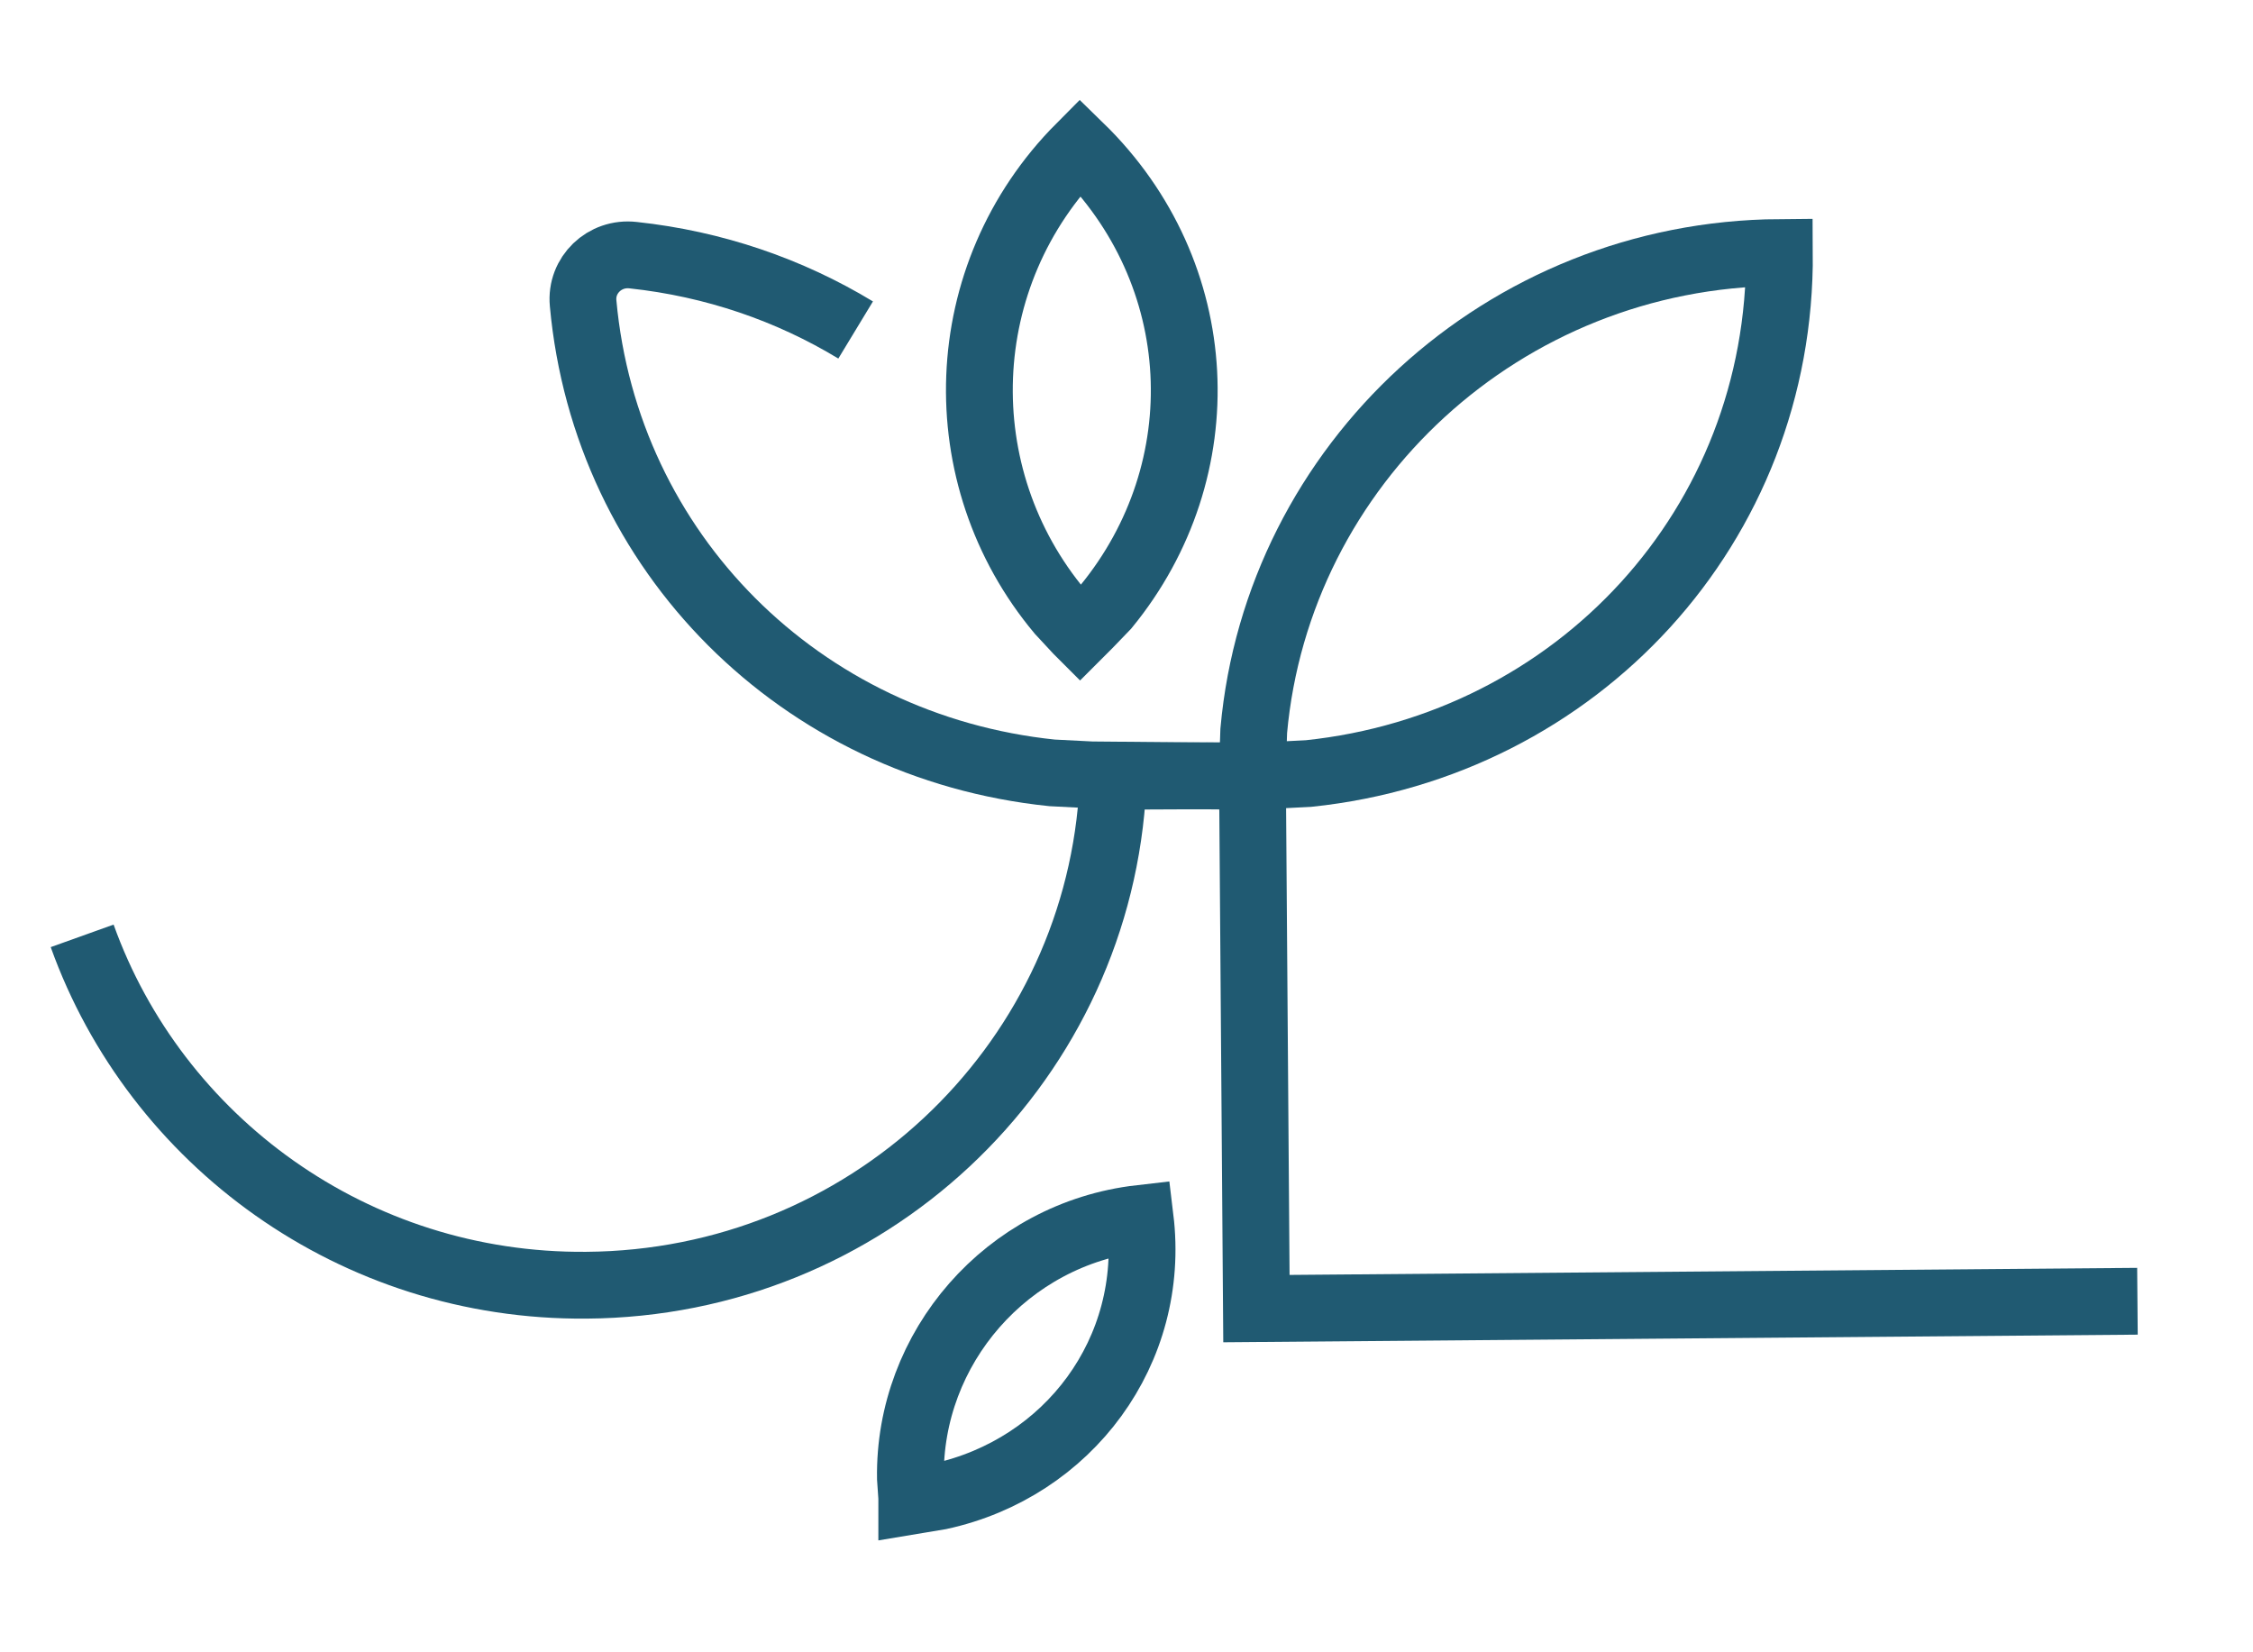
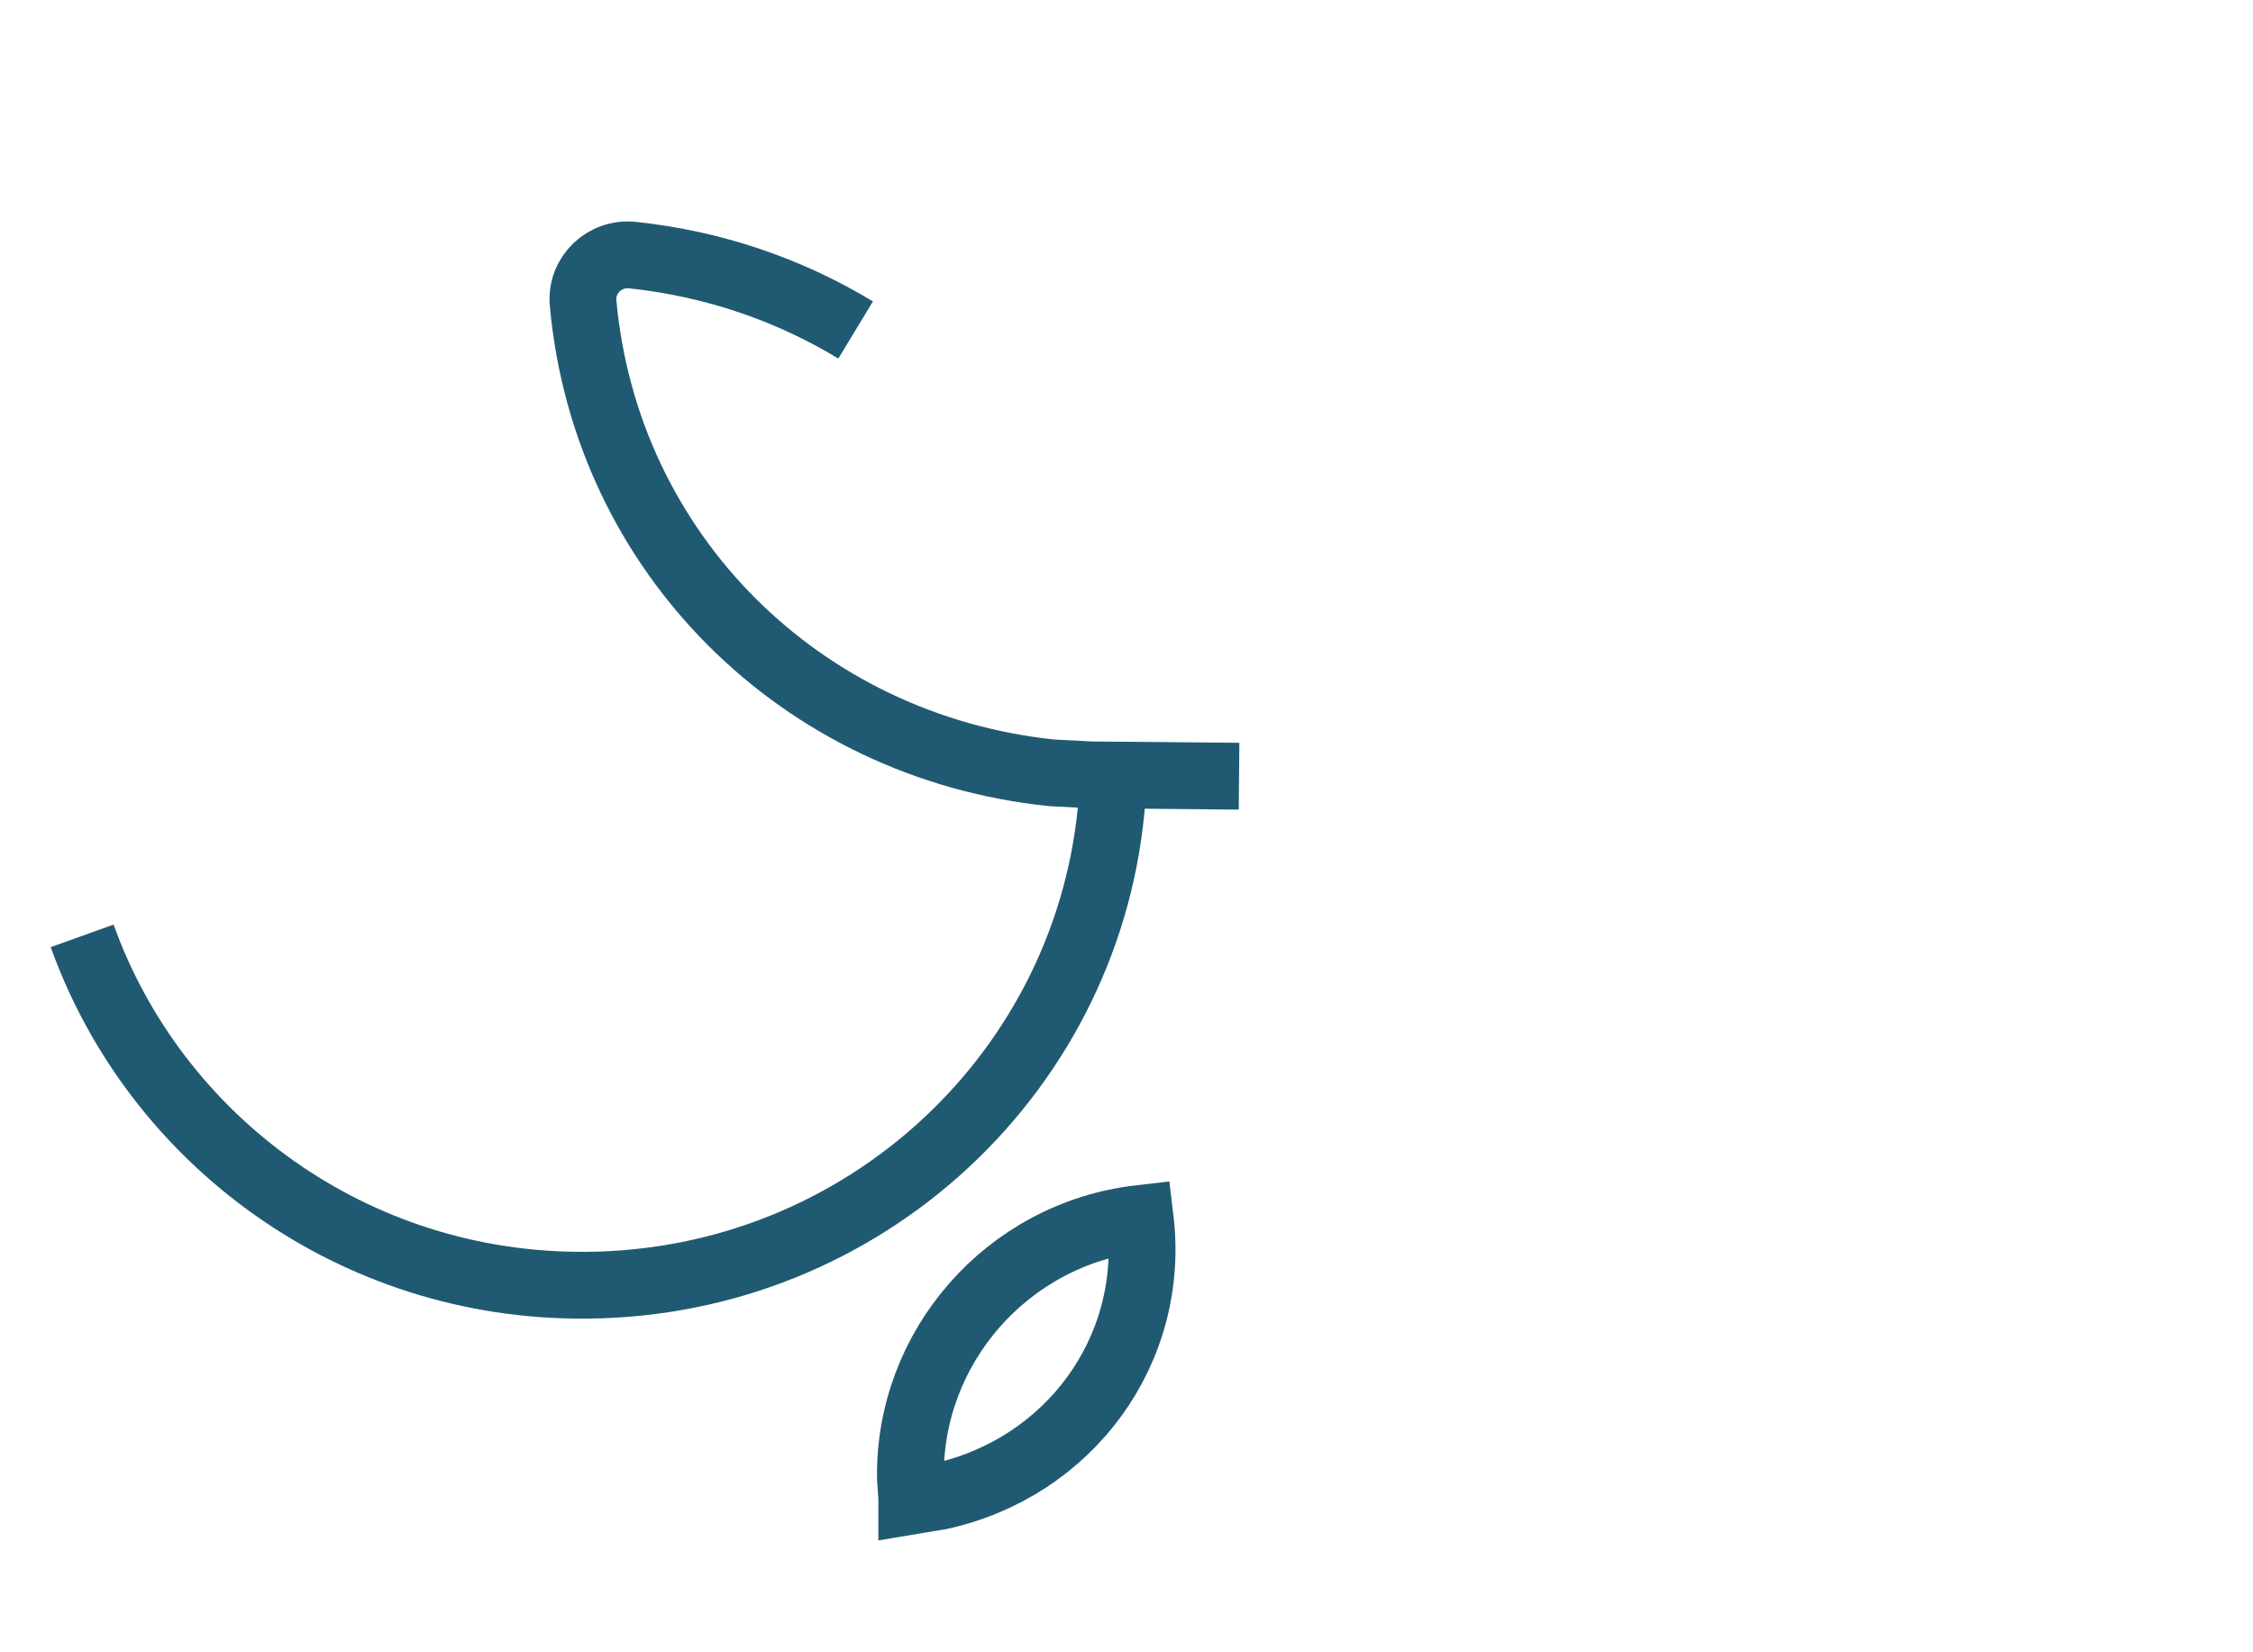
<svg xmlns="http://www.w3.org/2000/svg" id="Calque_1" x="0px" y="0px" viewBox="0 0 33.73 24.73" style="enable-background:new 0 0 33.73 24.73;" xml:space="preserve">
  <style type="text/css">
	.st0{fill:none;stroke:#205A72;stroke-miterlimit:10;}
</style>
  <g>
-     <path class="st0" d="M16.79,11.62L19,11.61l0.59-0.03c4.02-0.42,7.08-3.71,7.05-7.8c-4.13,0.03-7.51,3.17-7.87,7.16l-0.02,0.59   l0.06,8.06L32,19.48" />
    <path class="st0" d="M18.55,11.62l-2.21-0.02l-0.59-0.03c-3.77-0.39-6.68-3.3-7.02-7.03C8.69,4.12,9.05,3.77,9.48,3.82   c1.21,0.13,2.34,0.52,3.33,1.12" />
-     <path class="st0" d="M16.56,9.08c1.68-2.05,1.55-4.99-0.39-6.88c-1.91,1.92-2,4.93-0.3,6.96l0.26,0.28l0.04,0.04l0.12-0.12   L16.56,9.08z" />
    <path class="st0" d="M14.07,22.4c1.93-0.42,3.24-2.18,3-4.16c-2,0.23-3.47,1.94-3.44,3.89l0.02,0.29l0,0.05l0.12-0.02L14.07,22.4z" />
    <path class="st0" d="M1.23,14.01c1.1,3.07,4.07,5.26,7.55,5.23c4.18-0.03,7.57-3.24,7.87-7.29c0.01-0.11-0.03-0.21-0.11-0.29" />
  </g>
</svg>